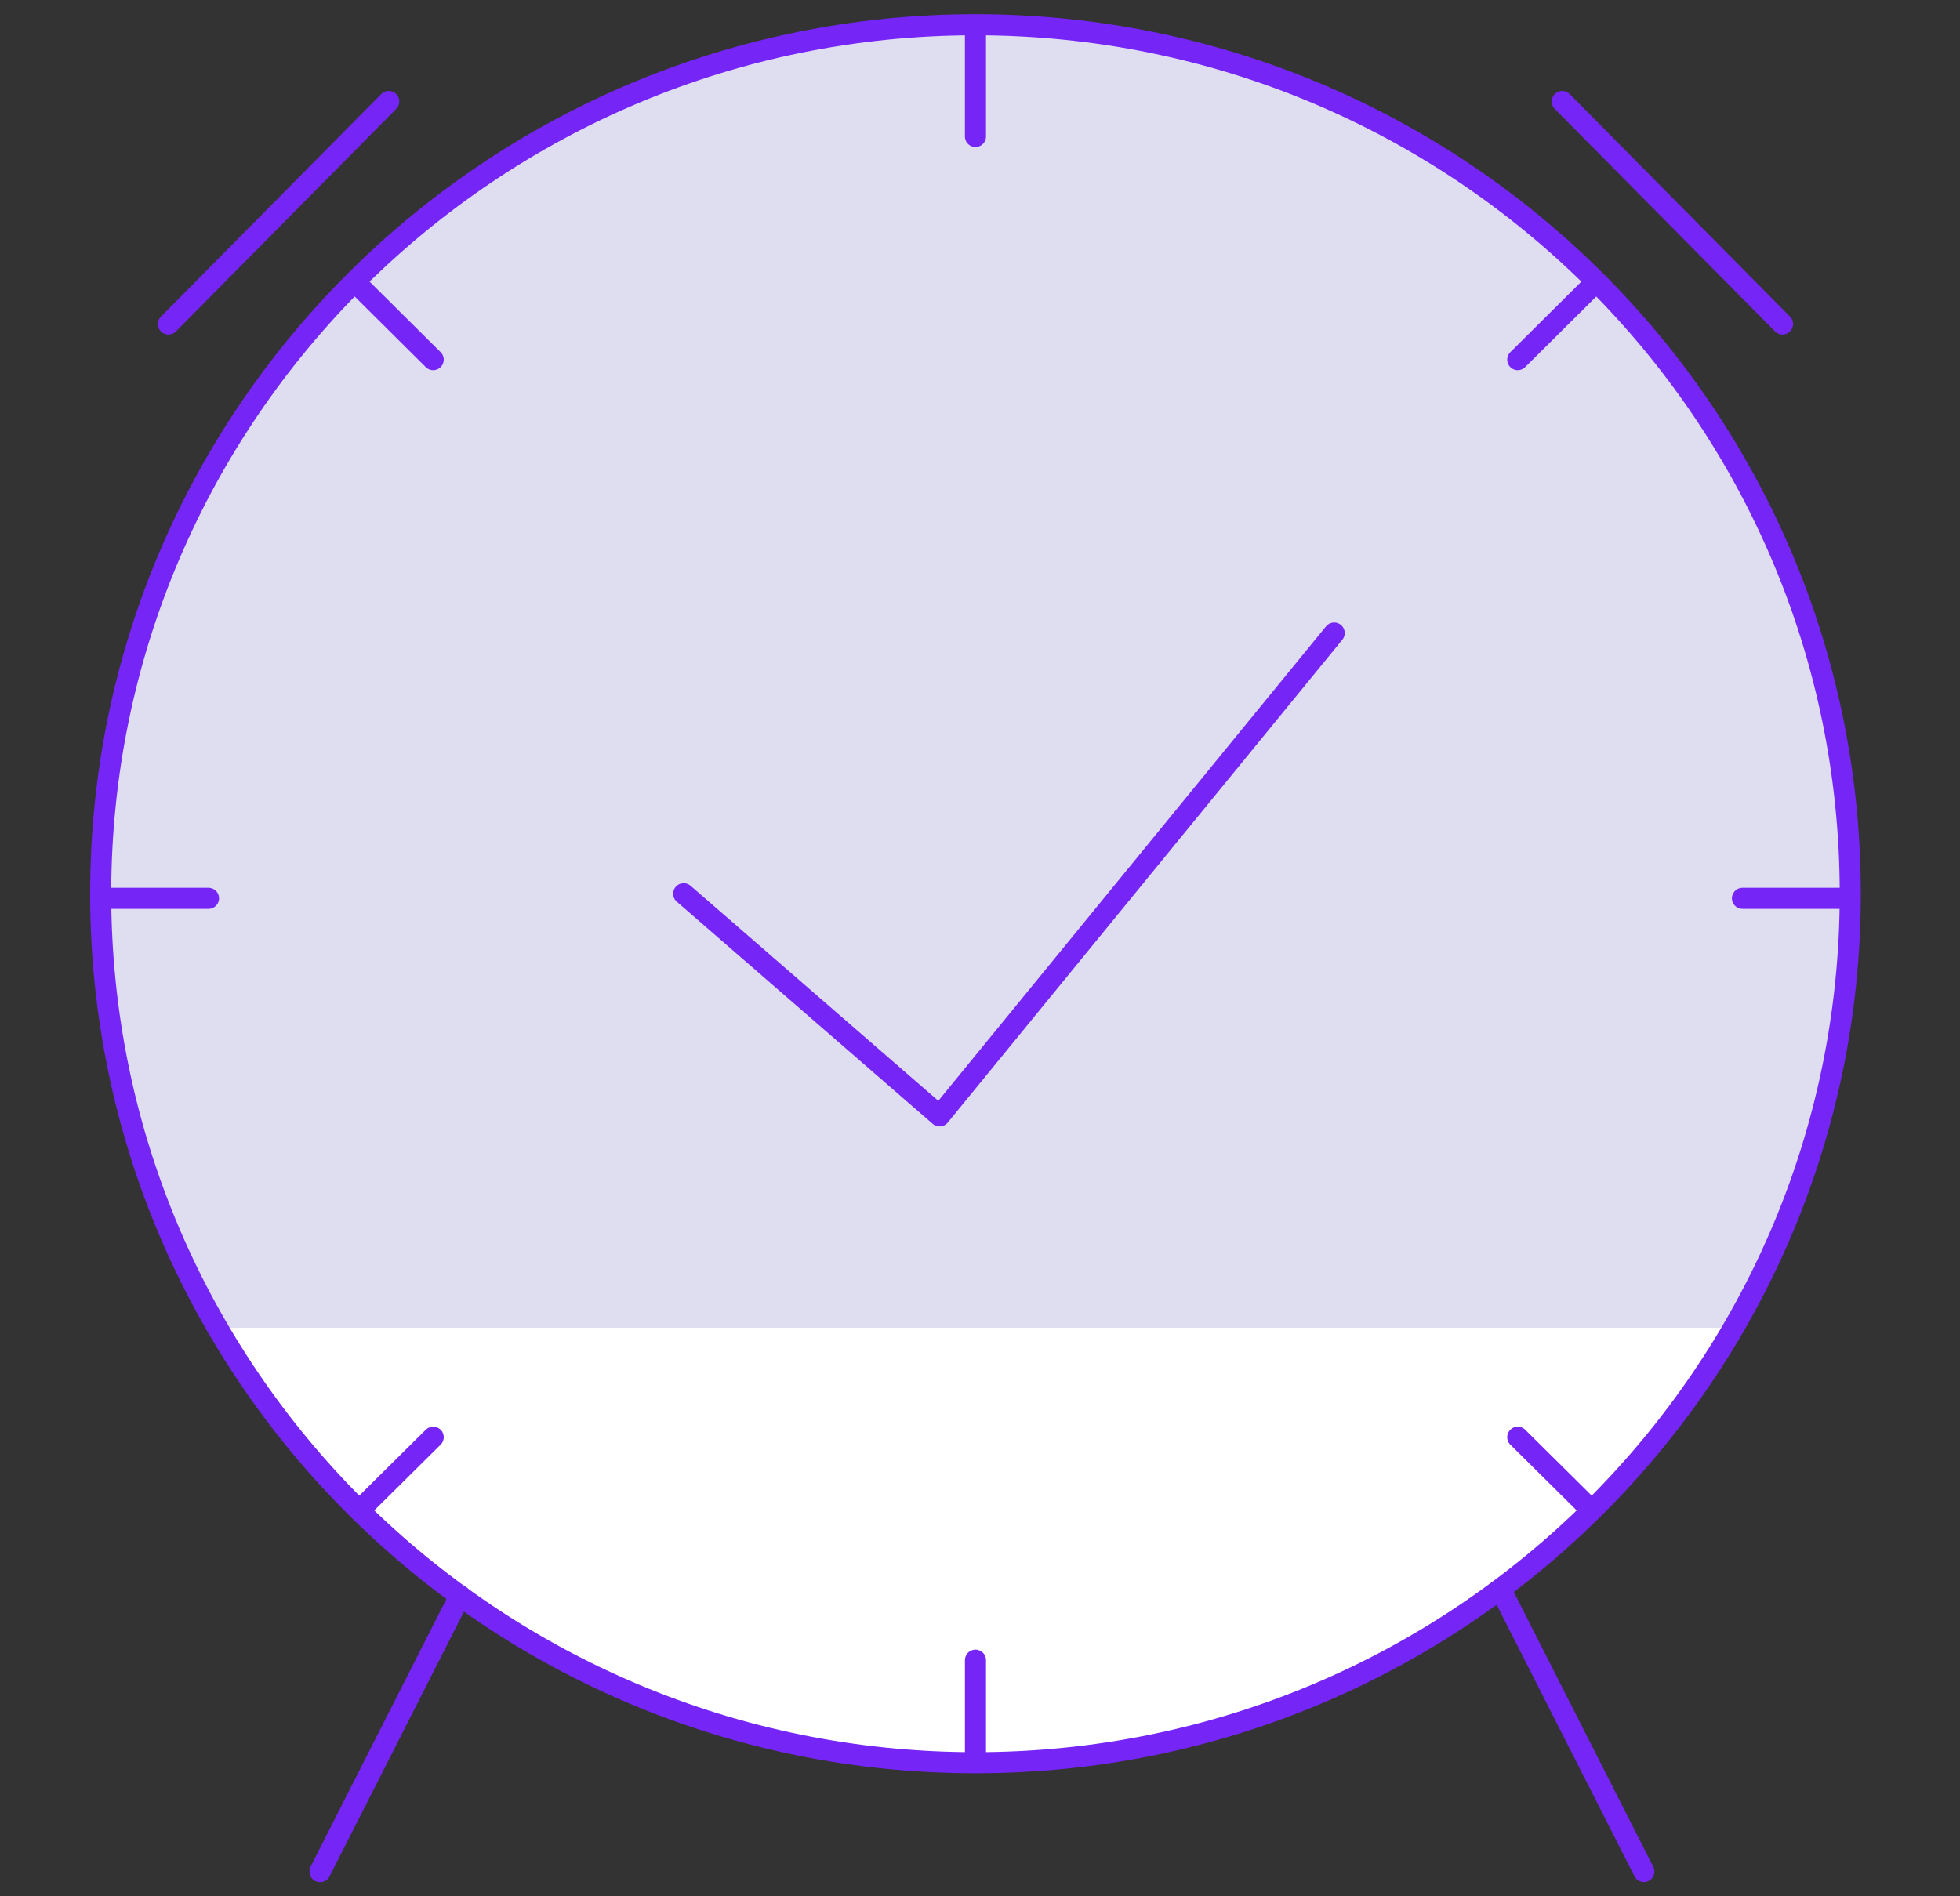
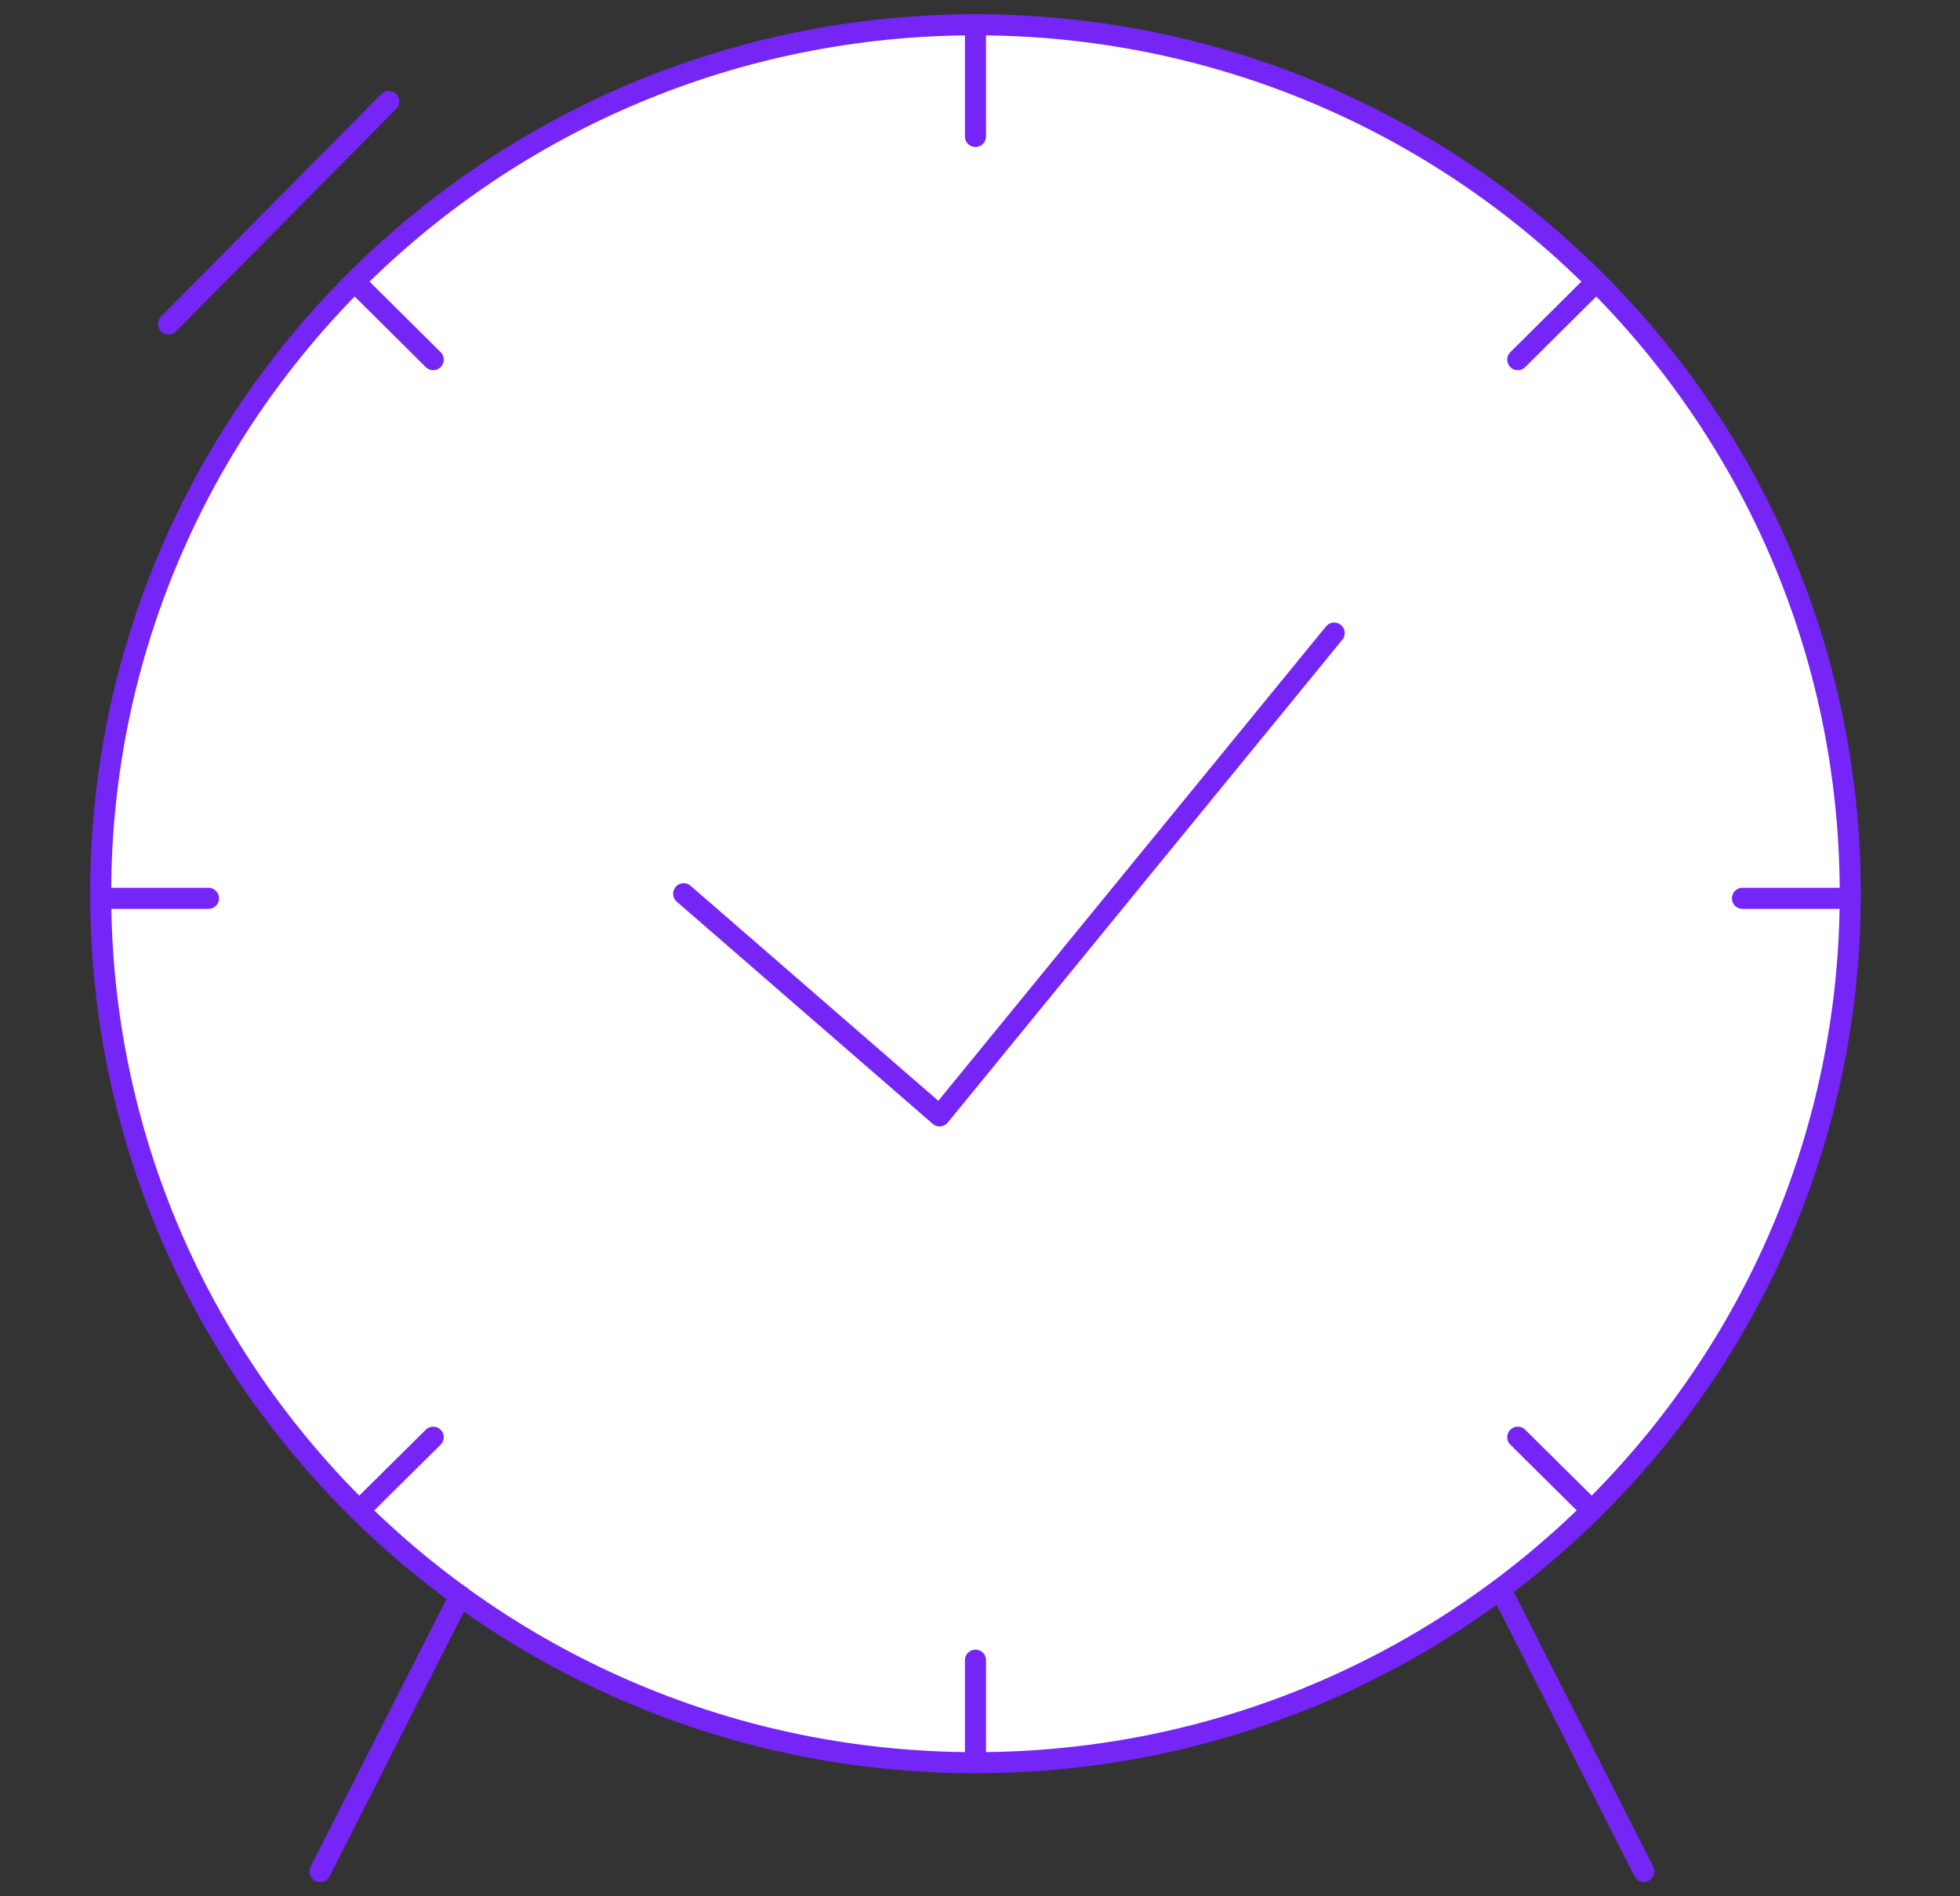
<svg xmlns="http://www.w3.org/2000/svg" width="93" height="90" viewBox="0 0 93 90" fill="none">
  <rect x="0" y="0" width="93" height="90" fill="#333333" stroke="none" />
  <path d="M46.285 83.66C69.209 83.66 87.793 65.195 87.793 42.418C87.793 19.641 69.209 1.176 46.285 1.176C23.361 1.176 4.777 19.641 4.777 42.418C4.777 65.195 23.361 83.66 46.285 83.66Z" fill="white" />
-   <path d="M82.239 63.019C85.762 56.956 87.793 49.925 87.793 42.418C87.793 19.641 69.209 1.176 46.285 1.176C23.361 1.176 4.777 19.641 4.777 42.418C4.777 49.925 6.808 56.956 10.332 63.019H82.249H82.239Z" fill="#DEDEF0" />
  <path d="M46.285 83.66C69.209 83.66 87.793 65.195 87.793 42.418C87.793 19.641 69.209 1.176 46.285 1.176C23.361 1.176 4.777 19.641 4.777 42.418C4.777 65.195 23.361 83.66 46.285 83.66Z" stroke="#7625F7" stroke-miterlimit="10" />
  <path d="M32.44 42.418L44.583 52.961L63.306 30.046" stroke="#7625F7" stroke-linecap="round" stroke-linejoin="round" />
  <path d="M21.828 75.738L15.188 88.822" stroke="#7625F7" stroke-linecap="round" stroke-linejoin="round" />
  <path d="M21.828 75.738L15.188 88.822" stroke="#7625F7" stroke-linecap="round" stroke-linejoin="round" />
  <path d="M71.359 75.738L77.999 88.822" stroke="#7625F7" stroke-linecap="round" stroke-linejoin="round" />
  <path d="M46.285 1.612V6.478" stroke="#7625F7" stroke-linecap="round" stroke-linejoin="round" />
  <path d="M46.285 78.794V83.66" stroke="#7625F7" stroke-linecap="round" stroke-linejoin="round" />
  <path d="M17.091 13.628L20.555 17.07" stroke="#7625F7" stroke-linecap="round" stroke-linejoin="round" />
  <path d="M72.016 68.211L75.48 71.643" stroke="#7625F7" stroke-linecap="round" stroke-linejoin="round" />
  <path d="M4.996 42.636H9.893" stroke="#7625F7" stroke-linecap="round" stroke-linejoin="round" />
  <path d="M82.678 42.636H87.575" stroke="#7625F7" stroke-linecap="round" stroke-linejoin="round" />
  <path d="M17.091 71.644L20.555 68.212" stroke="#7625F7" stroke-linecap="round" stroke-linejoin="round" />
  <path d="M72.016 17.07L75.48 13.628" stroke="#7625F7" stroke-linecap="round" stroke-linejoin="round" />
  <path d="M18.445 4.816L7.993 15.379" stroke="#7625F7" stroke-linecap="round" stroke-linejoin="round" />
-   <path d="M74.127 4.816L84.579 15.379" stroke="#7625F7" stroke-linecap="round" stroke-linejoin="round" />
</svg>